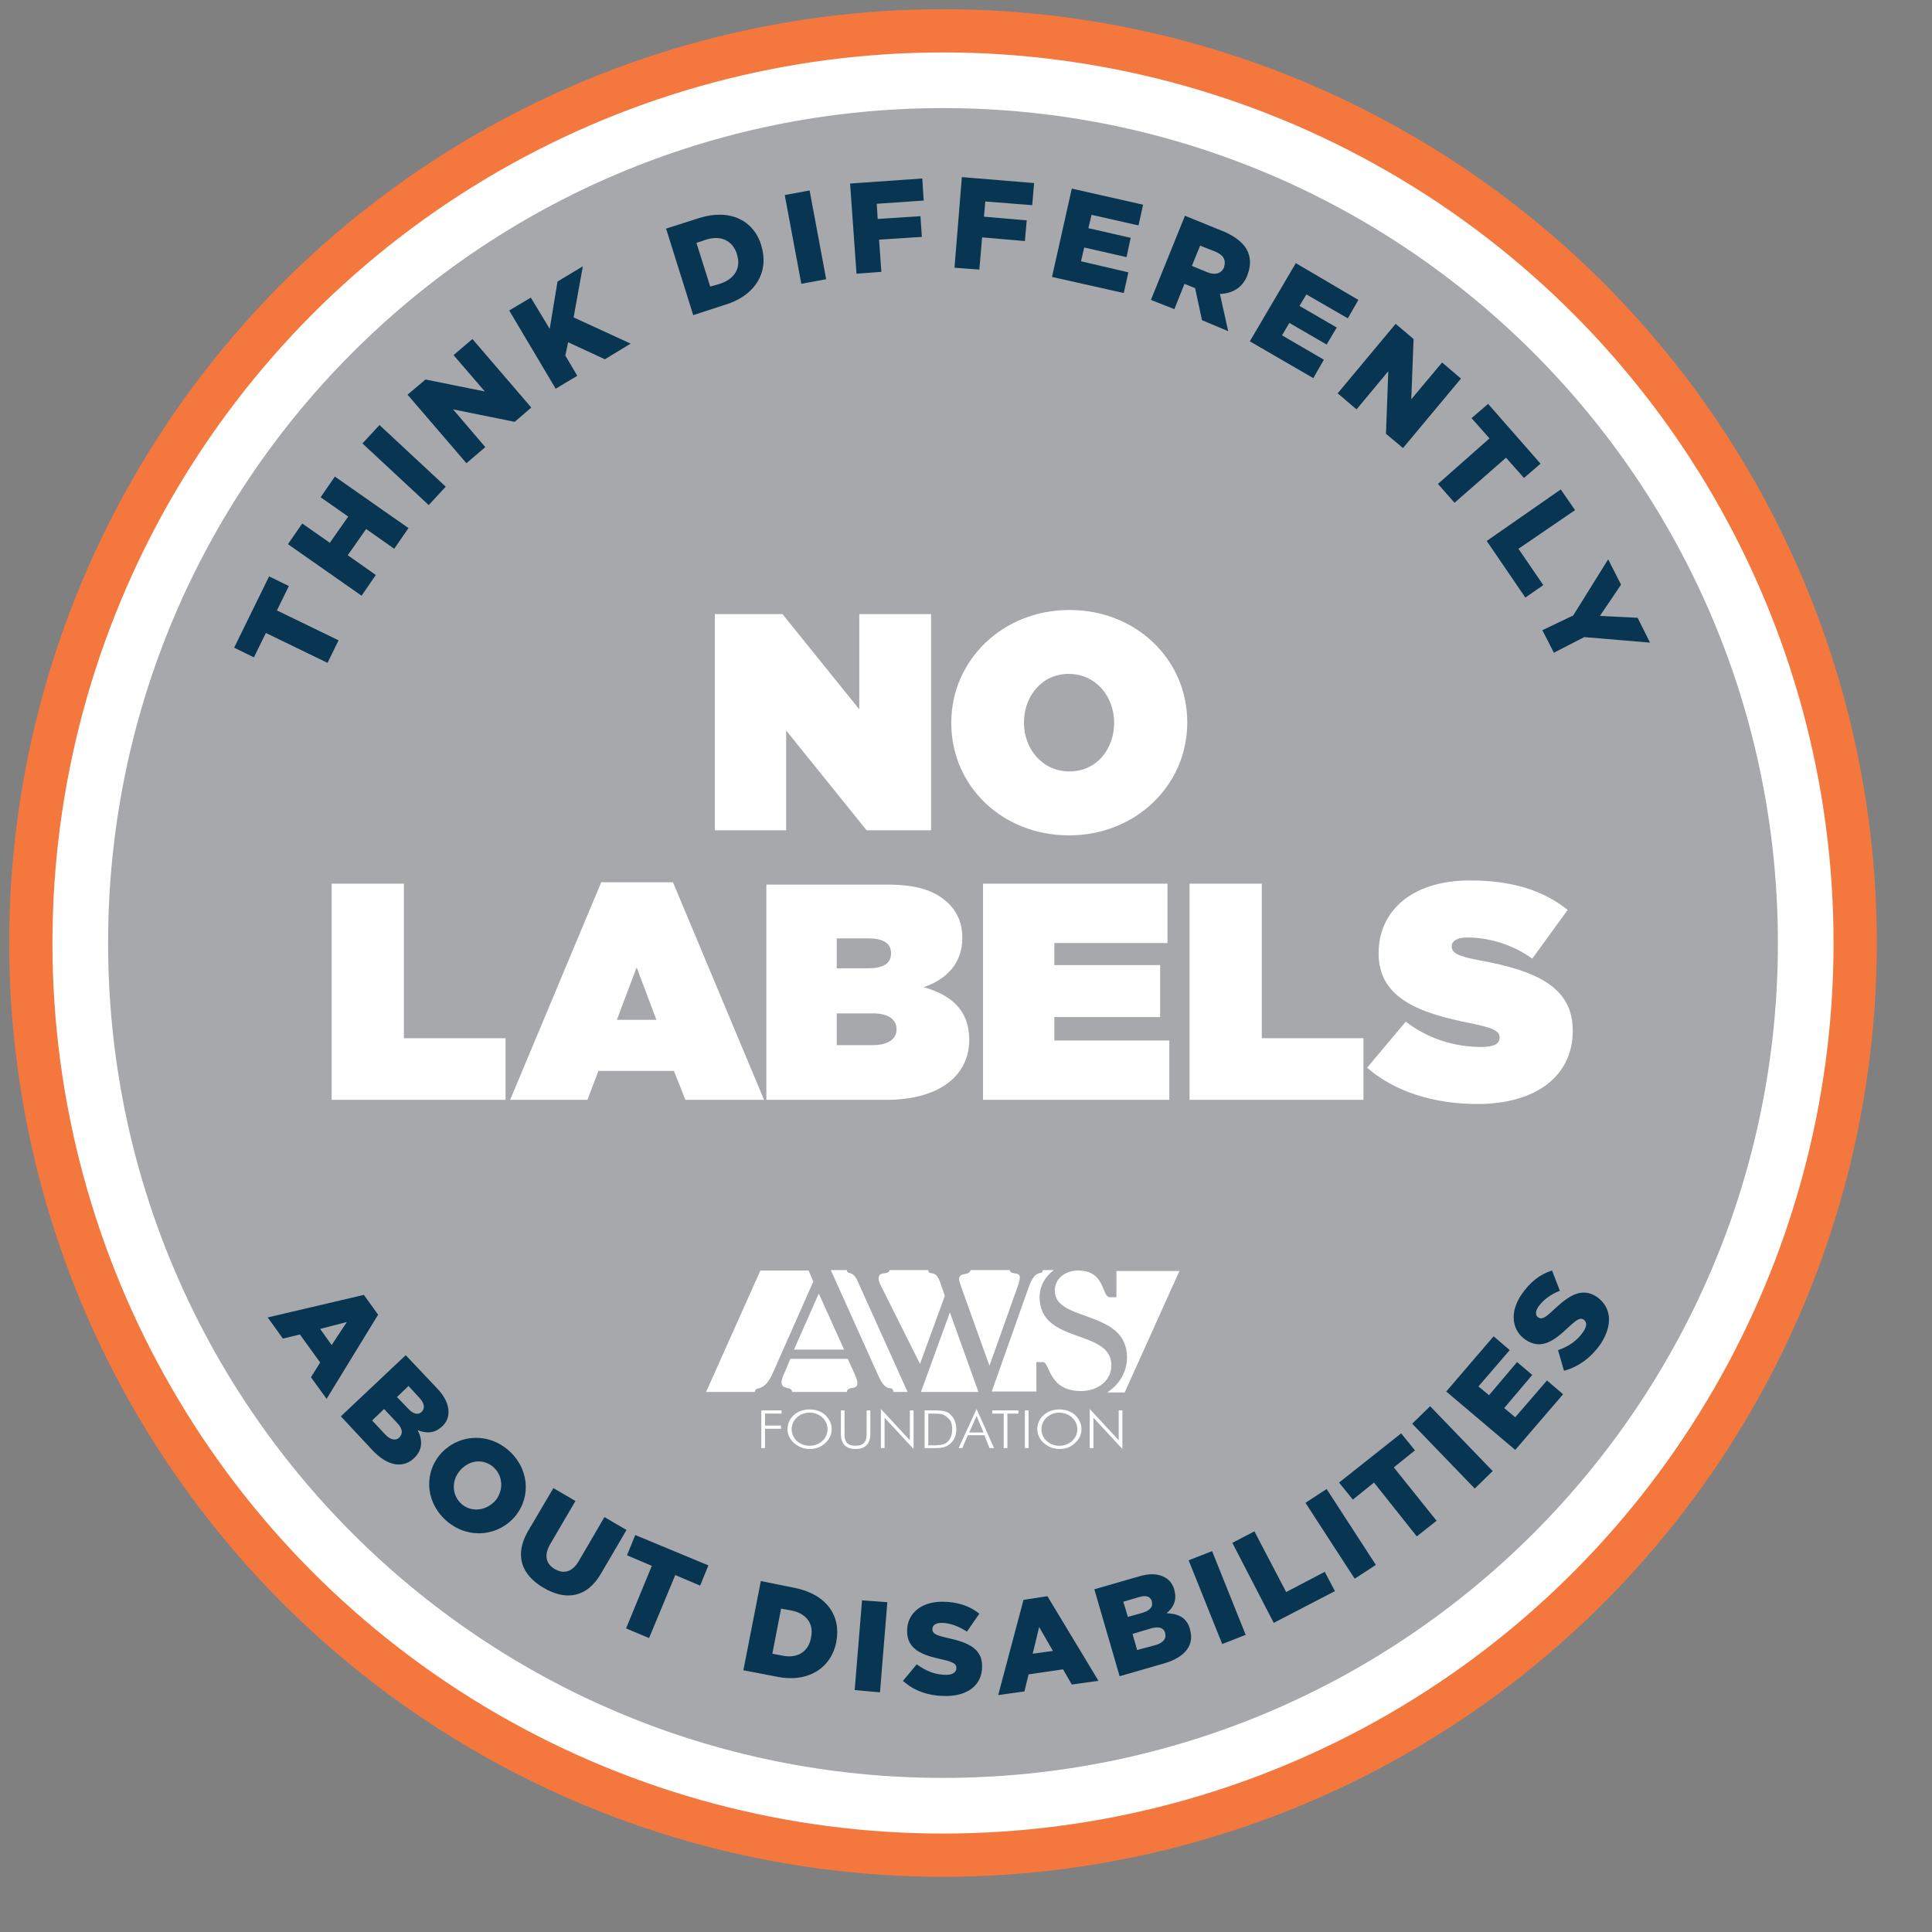
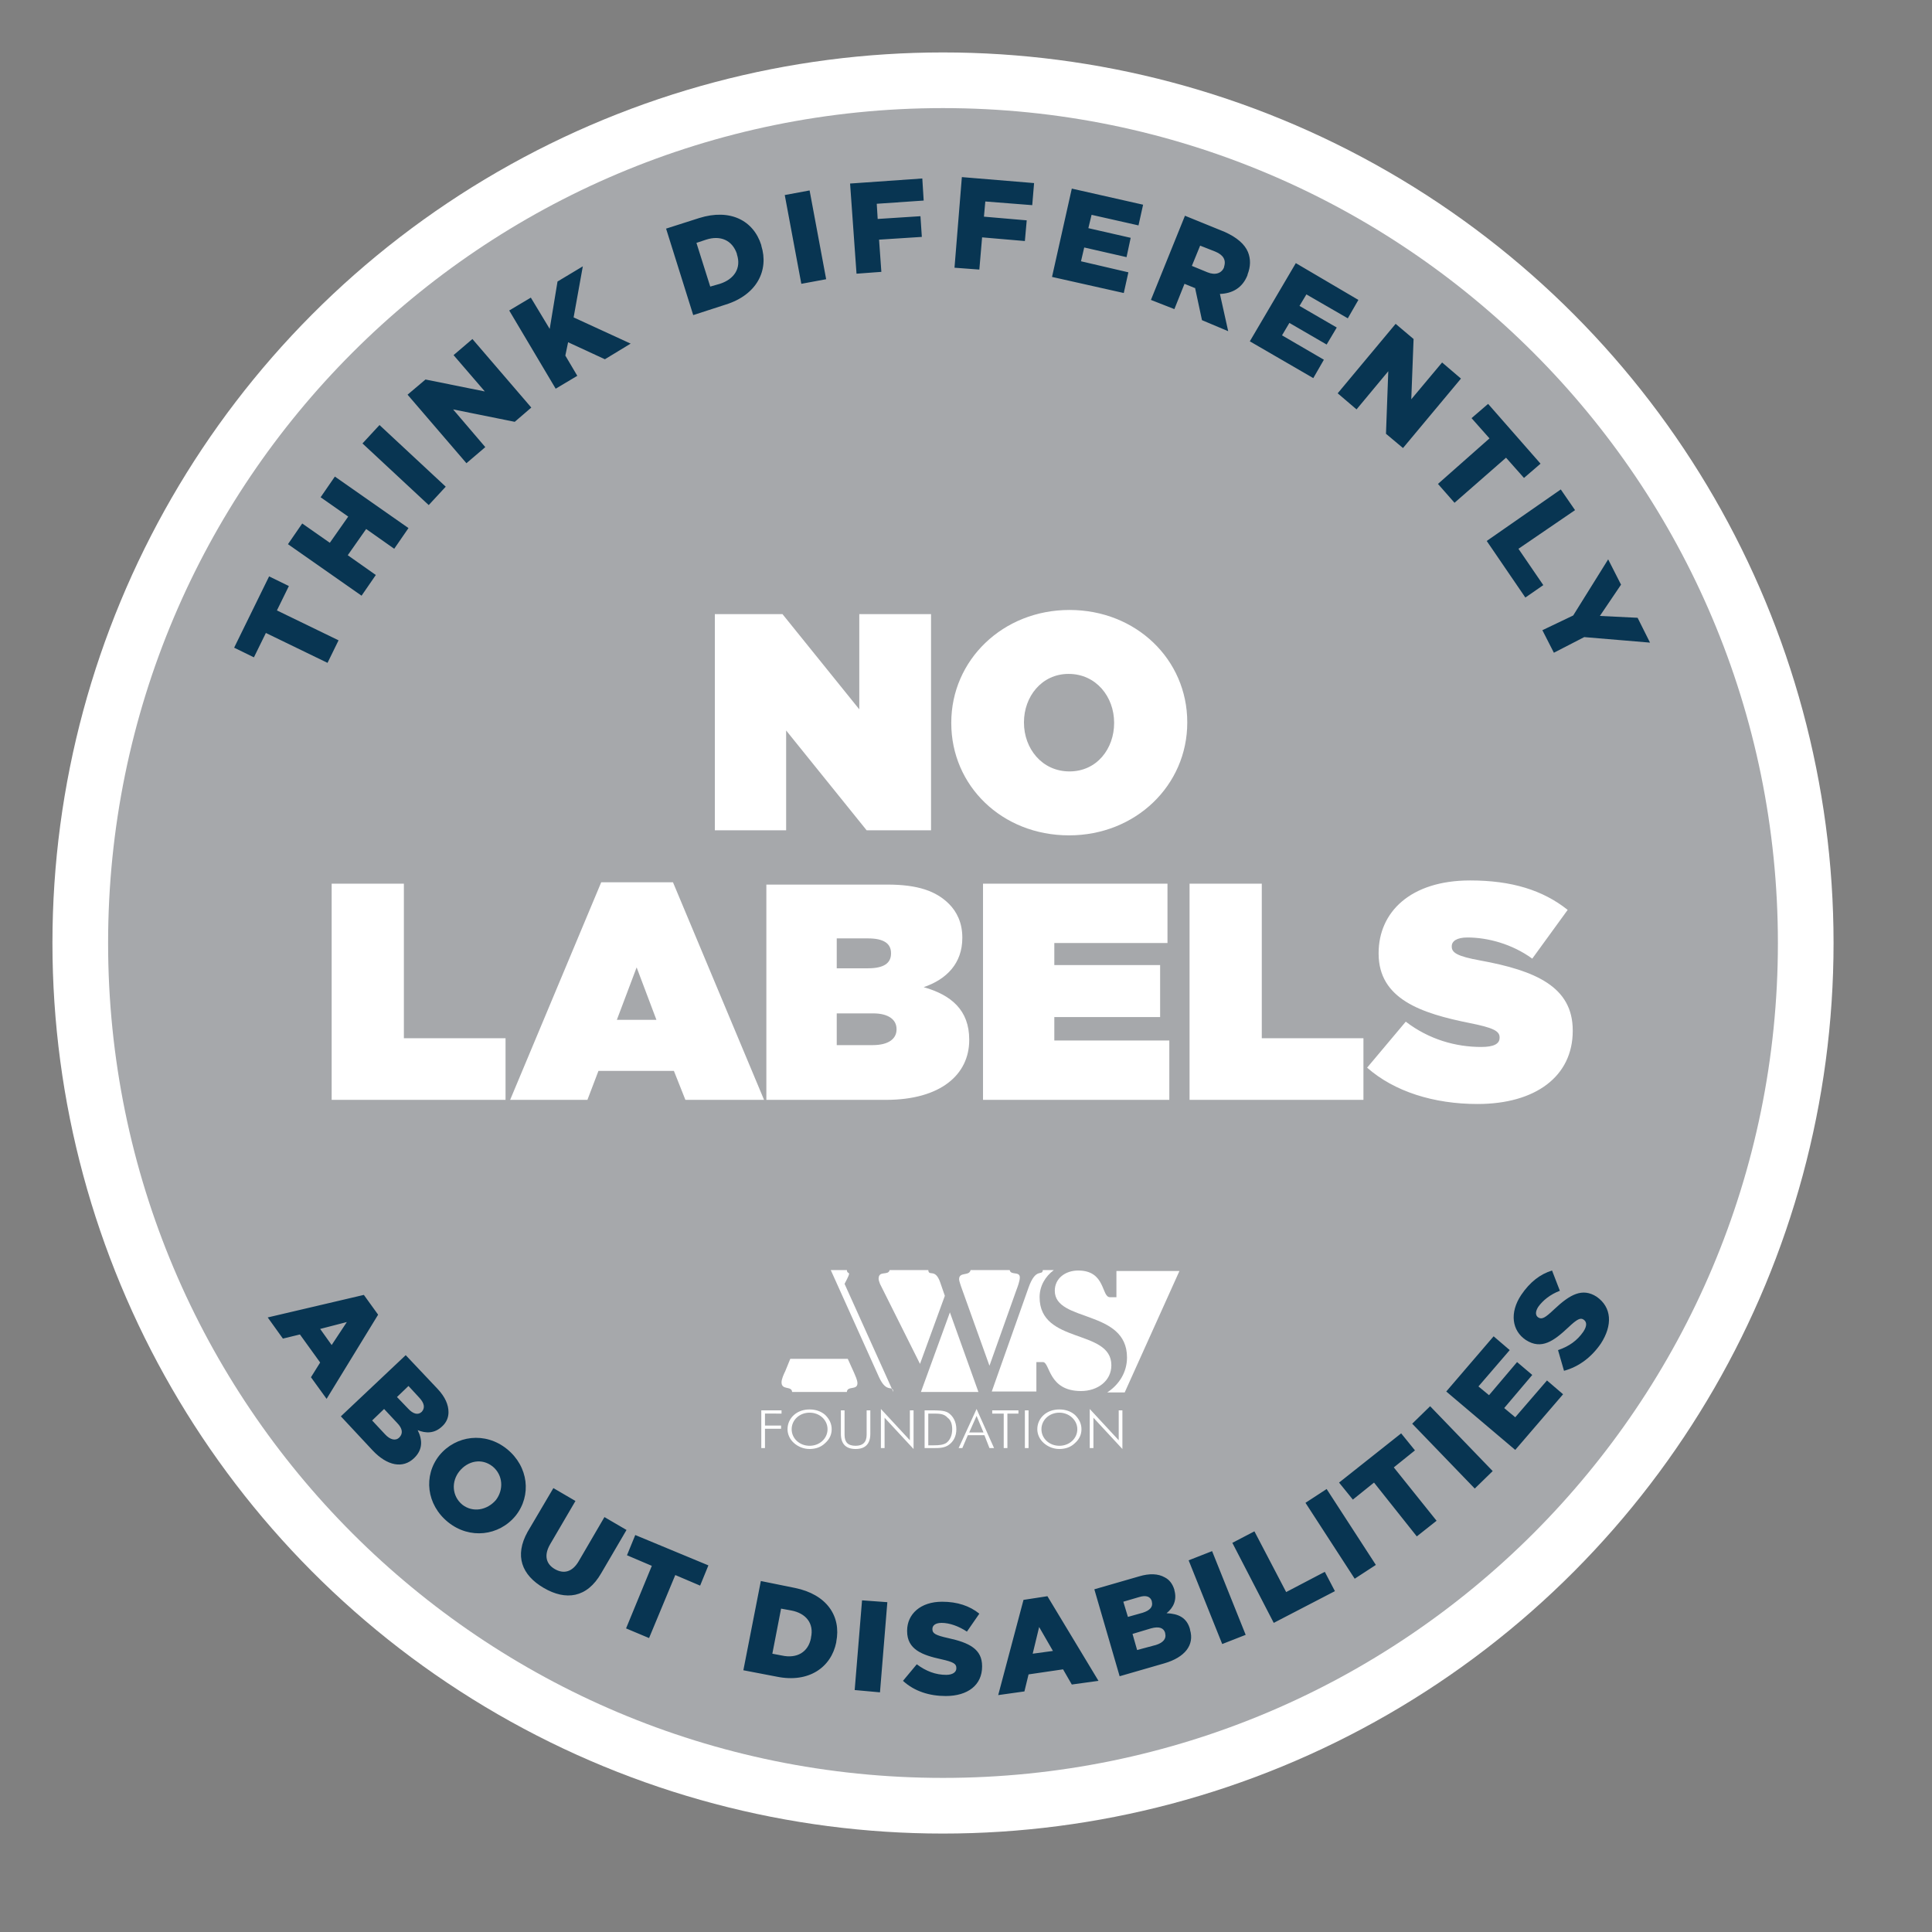
<svg xmlns="http://www.w3.org/2000/svg" version="1.1" id="Layer_1" x="0px" y="0px" viewBox="-5 -5 420 420" style="enable-background:new -5 -5 420 420;" xml:space="preserve">
  <rect x="-5" y="-5" width="420" height="420" fill="#808080" stroke="none" />
  <style type="text/css">
	.svg-white{fill:#FFFFFF;}
	.svg-blueishgrey{fill:#A6A8AB;}
	.svg-slateblue{fill:#083552;}
	.tokenHighlight { fill: #F4773E; }
</style>
  <g>
-     <circle class="tokenHighlight" cx="200" cy="200" r="203" />
    <circle class="svg-white" cx="200" cy="200" r="193.6" />
    <g>
      <path class="svg-blueishgrey" d="M200,381.5c100.3,0,181.5-81.3,181.5-181.5S300.3,18.5,200,18.5S18.5,99.7,18.5,200S99.7,381.5,200,381.5" />
      <path class="svg-white" d="M164.9,302.3v-0.7h-4.4v8.2h0.8v-4.2h3.5v-0.7h-3.5v-2.6H164.9z M175.8,305.7c0-1.2-0.5-2.2-1.4-3.1   c-0.9-0.8-2.1-1.2-3.4-1.2c-1.3,0-2.5,0.4-3.4,1.2c-0.9,0.8-1.4,1.9-1.4,3.1c0,1.1,0.5,2.2,1.4,3c0.9,0.8,2.1,1.3,3.4,1.3   c1.3,0,2.5-0.4,3.4-1.3C175.3,307.9,175.8,306.9,175.8,305.7 M174.9,305.7c0,2-1.7,3.6-3.9,3.6c-2.2,0-3.9-1.6-3.9-3.6   c0-2,1.7-3.6,3.9-3.6C173.2,302.1,174.9,303.7,174.9,305.7 M184.2,306.7v-5.1h-0.8v5.3c0,1.6-0.8,2.4-2.4,2.4   c-1.7,0-2.4-0.8-2.4-2.4v-5.3h-0.8v5.1c0,2.2,1.1,3.3,3.2,3.3C183.1,310,184.2,308.9,184.2,306.7 M193.6,310v-8.4h-0.8v6.5   l-6.3-6.8v8.5h0.8v-6.6L193.6,310z M202.9,305.7c0-1.6-0.7-2.9-1.8-3.6c-0.9-0.5-2.1-0.5-3.7-0.5H196v8.2h1.4h0.4   c1.4,0,2.6,0,3.6-0.8C202.3,308.3,202.9,307.2,202.9,305.7 M202,305.7c0,1.4-0.5,2.4-1.3,3c-0.7,0.4-1.5,0.5-2.7,0.5h-0.5h-0.7   v-6.9h0.7h0.2c1.5,0,2.5,0,3.3,0.9C201.7,303.7,202,304.6,202,305.7 M211.1,309.8l-3.8-8.5l-3.9,8.5h0.8l1.2-2.8h3.6l1.1,2.8H211.1   z M208.8,306.4h-3.1l1.6-3.6L208.8,306.4z M216.4,302.3v-0.7h-5.7v0.7h2.5v7.5h0.8v-7.5H216.4z M218.6,301.6h-0.8v8.2h0.8V301.6z    M230.1,305.7c0-1.2-0.5-2.2-1.4-3.1c-0.9-0.8-2.1-1.2-3.4-1.2c-1.3,0-2.5,0.4-3.4,1.2c-0.9,0.8-1.4,1.9-1.4,3.1   c0,1.1,0.5,2.2,1.4,3c0.9,0.8,2.1,1.3,3.4,1.3c1.3,0,2.5-0.4,3.4-1.3C229.6,307.9,230.1,306.9,230.1,305.7 M229.2,305.7   c0,2-1.7,3.6-3.9,3.6c-2.2,0-3.9-1.6-3.9-3.6c0-2,1.7-3.6,3.9-3.6C227.4,302.1,229.2,303.7,229.2,305.7 M239,310v-8.4h-0.8v6.5   l-6.3-6.8v8.5h0.8v-6.6L239,310z" />
      <polygon class="svg-blueishgrey" points="151.7,297.6 163.5,271.1 237.7,271.1 251.5,271.1 239.6,297.6  " />
      <path class="svg-white" d="M237.7,271.1v5.9h-1.4c-1.9,0-0.9-5.8-6.9-5.8c-2.8,0-5.1,1.7-5.1,4.4c0,6.9,15.7,4,15.7,14.5   c0,3.2-1.7,5.9-4.3,7.6h3.8l11.9-26.4H237.7z" />
      <path class="svg-white" d="M221,277c0-2.4,1.2-4.5,3.1-5.9h-2.4c-0.1,1.4-1.5-0.7-3.1,3.8l-8,22.6h9.7v-6.4h1.4c1.6,0,1.1,6.3,8.3,6.3   c3.6,0,6.6-2.2,6.6-5.6C236.6,283.8,221,287.3,221,277" />
      <path class="svg-white" d="M181.4,295.7c0-0.7-0.5-1.7-0.7-2.2l-1.4-3.1h-12.5l-1.1,2.7c-0.3,0.6-0.8,1.7-0.8,2.4c0,1.8,2.2,0.7,2.3,2.1   h11.9C179.2,296.2,181.4,297.3,181.4,295.7" />
-       <path class="svg-white" d="M163,293.5l8.8-19.9l-0.5-1.2c-0.1-0.3-0.4-0.8-0.5-1.2h-10.5l-11.8,26.4h10.6C159.2,296.1,161,298,163,293.5" />
-       <polygon class="svg-white" points="167.6,288.4 178.5,288.4 173,276.2  " />
-       <path class="svg-white" d="M179.1,271.1h-3.5l10.5,23.3c1.7,3.7,3,1.5,3.1,3.2h3.1l-10.6-23.5C180.4,270.7,179.2,272.4,179.1,271.1" />
+       <path class="svg-white" d="M179.1,271.1h-3.5l10.5,23.3c1.7,3.7,3,1.5,3.1,3.2l-10.6-23.5C180.4,270.7,179.2,272.4,179.1,271.1" />
      <path class="svg-white" d="M203.5,273.1c0,0.4,0.3,1.1,0.4,1.5l6.2,17.3l5.8-16.3c0.3-0.8,0.8-2.1,0.8-2.9c0-1.4-2-0.4-2.2-1.6H206   C205.7,272.5,203.5,271.4,203.5,273.1" />
      <polygon class="svg-white" points="195.2,297.6 207.7,297.6 201.5,280.3  " />
      <path class="svg-white" d="M186,273c0,0.3,0.2,0.8,0.3,1.1l8.7,17.4l5.4-14.8l-1-2.9c-1.1-3.2-2.5-1.2-2.6-2.7h-8.4   C188.1,272.4,186,271.1,186,273" />
      <path class="svg-slateblue" d="M330.3,132l2.5,4.9l6.6-3.4l14.3,1.2l-2.7-5.4l-8.2-0.4l4.6-6.8l-2.8-5.5l-7.6,12.2L330.3,132z M318.2,112.6   l8.4,12.3l3.9-2.7l-5.4-7.9l12.3-8.4l-3.1-4.5L318.2,112.6z M307.6,100.2l3.6,4.1l11.2-9.8l3.9,4.4l3.6-3.1l-11.4-13l-3.6,3.1   l3.9,4.4L307.6,100.2z M285.8,80.5l4.1,3.5l6.9-8.3l-0.5,13.6l3.7,3.1l12.6-15.1l-4.1-3.5l-6.7,8l0.5-13.1l-3.9-3.3L285.8,80.5z    M266.7,69.2l13.8,8l2.3-4l-9.1-5.3l1.6-2.7l8.1,4.7l2.2-3.7l-8.1-4.7L279,59l9,5.2l2.3-4l-13.6-8L266.7,69.2z M254.1,52.8l1.8-4.4   l3.3,1.3c1.7,0.7,2.4,1.8,1.9,3.3l0,0.1c-0.5,1.3-1.9,1.8-3.6,1.1L254.1,52.8z M245.2,60.2l5.1,2l2.2-5.5l2.2,0.9l0.1,0l1.5,7   L262,67l-1.8-8.1c2.7-0.1,4.9-1.3,6-4.1l0-0.1c0.7-1.8,0.7-3.4,0.1-4.9c-0.7-1.7-2.4-3.2-5.1-4.4l-8.6-3.5L245.2,60.2z M223.7,55.2   l15.6,3.5l1-4.5L230,51.8l0.7-3l9.2,2.1l0.9-4.2l-9.2-2.1l0.7-2.9l10.2,2.3l1-4.5L228,36L223.7,55.2z M202.5,53.2l5.4,0.4l0.6-7   l9.3,0.8l0.4-4.5l-9.3-0.8l0.3-3.3l10.2,0.8l0.4-4.8l-15.7-1.3L202.5,53.2z M181.2,54.5l5.4-0.4l-0.5-7l9.3-0.6l-0.3-4.5l-9.3,0.6   l-0.2-3.3l10.2-0.7l-0.3-4.8l-15.7,1.1L181.2,54.5z M169.2,56.7l5.4-1L171,36.4l-5.4,1L169.2,56.7z M149.4,57.3l-3-9.5l2.1-0.7   c3.1-1,5.7,0.1,6.7,3.1l0,0.1c1,3-0.6,5.4-3.7,6.4L149.4,57.3z M145.7,63.5l7.1-2.3c6.7-2.1,9.4-7.4,7.7-12.8l0-0.1   c-1.7-5.4-6.8-8-13.5-5.9l-7.2,2.3L145.7,63.5z M115.8,79.5l4.7-2.8l-2.6-4.4l0.6-2.9l8,3.7l5.6-3.4l-12.4-5.7l2-11.1l-5.5,3.3   l-1.7,10.3l-4.1-6.8l-4.7,2.8L115.8,79.5z M96.4,95.7l4.1-3.5l-7-8.2l13.4,2.7l3.6-3.1L97.7,68.7l-4.1,3.5l6.8,7.9l-12.9-2.6   l-3.9,3.3L96.4,95.7z M88.2,104.8l3.7-4L77.5,87.4l-3.7,4L88.2,104.8z M73.6,124.5l3.1-4.5l-6.1-4.3l4-5.7l6.1,4.3l3.1-4.5   L67.8,98.6l-3.1,4.5l6,4.2l-4,5.7l-6-4.2l-3.1,4.5L73.6,124.5z M66.2,139.1l2.4-4.9l-13.4-6.5l2.6-5.3l-4.3-2.1l-7.6,15.5l4.3,2.1   l2.6-5.3L66.2,139.1z" />
      <path class="svg-slateblue" d="M343,287.1c2.6-4,2.4-7.9-0.9-10.2l0,0c-3.1-2-5.8-0.5-9.2,2.7c-2,1.9-2.7,2.3-3.5,1.8l0,0   c-0.6-0.4-0.7-1.2,0-2.3c1-1.4,2.6-2.7,4.7-3.5l-1.7-4.4c-2.6,0.8-4.8,2.5-6.7,5.3c-2.6,3.9-2,7.8,1,9.8l0,0   c3.4,2.2,6.1,0.2,9.2-2.7c2-1.9,2.7-2.2,3.4-1.7l0,0c0.7,0.5,0.7,1.4-0.1,2.6c-1.3,1.9-3.1,3.2-5.5,4l1.3,4.5   C338.3,292.1,341,290,343,287.1 M324.4,310.2l10.4-12.1l-3.5-3l-6.9,8l-2.4-2l6.1-7.2l-3.3-2.8l-6.1,7.2l-2.3-1.9l6.8-7.9l-3.5-3   l-10.3,12L324.4,310.2z M315.6,318.6l3.9-3.8l-13.6-14.1l-3.9,3.8L315.6,318.6z M303,329l4.3-3.4L298,314l4.6-3.7l-3-3.7   l-13.5,10.7l3,3.7l4.6-3.7L303,329z M289.5,338.2l4.6-3l-10.7-16.5l-4.6,3L289.5,338.2z M271.9,347.8l13.3-6.9l-2.2-4.2l-8.4,4.4   l-6.9-13.2l-4.8,2.5L271.9,347.8z M260.7,352.4l5.1-2l-7.3-18.2l-5.1,2L260.7,352.4z M242.2,353.7l-1-3.5l4-1.2   c1.8-0.5,2.8-0.1,3.1,1l0,0.1c0.3,1.1-0.4,2-2,2.5L242.2,353.7z M240.2,346.5l-1-3.3l3.4-1c1.6-0.5,2.5-0.1,2.8,0.9l0,0.1   c0.3,1.1-0.4,1.9-2,2.4L240.2,346.5z M238.4,359.4l9.7-2.8c4.5-1.3,6.6-4,5.6-7.3l0-0.1c-0.7-2.6-2.6-3.4-5.1-3.5   c1.5-1.2,2.3-2.9,1.7-5l0-0.1c-0.4-1.3-1.1-2.2-2.1-2.7c-1.4-0.8-3.3-0.9-5.6-0.2l-9.7,2.8L238.4,359.4z M219.5,354.5l1.4-5.8   l3,5.2L219.5,354.5z M212,363.5l5.7-0.8l0.9-3.7l7.5-1.1l1.9,3.3l5.8-0.8l-11.1-18.4l-5.2,0.8L212,363.5z M200.6,363.7   c4.8,0,7.9-2.4,7.9-6.4v-0.1c0-3.7-2.8-5.1-7.4-6.1c-2.7-0.6-3.4-1-3.4-1.9v-0.1c0-0.7,0.6-1.3,2-1.3c1.7,0,3.7,0.7,5.5,1.9   l2.7-3.9c-2.1-1.7-4.8-2.6-8.1-2.6c-4.7,0-7.6,2.7-7.6,6.3l0,0.1c0,4,3.3,5.2,7.4,6.1c2.7,0.6,3.3,1,3.3,1.9l0,0.1   c0,0.8-0.8,1.4-2.2,1.4c-2.3,0-4.4-0.8-6.4-2.3l-3,3.6C193.8,362.7,197.1,363.7,200.6,363.7 M180.8,362.4l5.5,0.5l1.6-19.6   l-5.5-0.4L180.8,362.4z M162.9,354.5l1.9-9.8l2.2,0.4c3.2,0.6,5,2.8,4.3,5.9l0,0.1c-0.6,3.1-3.1,4.5-6.3,3.8L162.9,354.5z    M156.6,358.1l7.3,1.4c6.9,1.4,11.8-2,12.9-7.5l0-0.1c1.1-5.6-2.1-10.3-9-11.7l-7.4-1.5L156.6,358.1z M131.1,349l5,2.1l5.7-13.7   l5.4,2.3l1.8-4.4l-15.9-6.6l-1.8,4.4l5.4,2.3L131.1,349z M113.2,340.2c4.8,2.8,9.4,2.2,12.5-3.2l5.5-9.4l-4.8-2.8l-5.6,9.6   c-1.4,2.4-3.3,2.8-5.2,1.7c-1.9-1.1-2.4-3-1-5.4l5.5-9.4l-4.8-2.8l-5.6,9.5C106.8,333.2,108.4,337.4,113.2,340.2 M95.5,322.1   c-2.3-1.9-2.4-5.1-0.6-7.3l0,0c1.8-2.2,4.8-2.9,7.2-1c2.3,1.9,2.4,5.1,0.7,7.3l0,0C100.9,323.3,97.8,323.9,95.5,322.1 M92.4,325.9   c4.7,3.8,11.1,3,14.7-1.4l0,0c3.5-4.4,2.8-10.7-1.9-14.5c-4.7-3.8-11.1-3-14.7,1.4l0,0C87,315.8,87.7,322.1,92.4,325.9 M75.9,303.8   l2.6-2.5l2.8,3c1.3,1.3,1.3,2.4,0.5,3.2l0,0c-0.8,0.8-2,0.5-3.1-0.7L75.9,303.8z M81.3,298.7l2.5-2.4l2.4,2.6   c1.1,1.2,1.2,2.2,0.5,3l0,0c-0.8,0.8-1.9,0.5-3-0.7L81.3,298.7z M69.1,302.9l6.9,7.4c3.2,3.4,6.6,4,9,1.7l0,0   c1.9-1.8,1.9-3.9,0.8-6.1c1.7,0.7,3.6,0.8,5.3-0.8l0,0c1-0.9,1.4-2,1.4-3.1c0-1.6-0.7-3.3-2.4-5.1l-6.9-7.3L69.1,302.9z    M64.6,283.9l5.8-1.5l-3.3,5L64.6,283.9z M53.2,281.4l3.3,4.6l3.7-0.9l4.4,6.1l-2,3.2l3.4,4.7l11.2-18.3l-3.1-4.3L53.2,281.4z" />
      <path class="svg-white" d="M316.2,235c12.6,0,20.7-6,20.7-15.9V219c0-9.5-8.1-13-20.1-15.2c-5-0.9-6.2-1.7-6.2-3v-0.1   c0-1.1,1.1-1.9,3.4-1.9c4.4,0,9.7,1.4,14.1,4.6l7.7-10.6c-5.4-4.3-12.2-6.4-21.2-6.4c-13,0-19.9,6.9-19.9,15.8v0.1   c0,9.9,9.3,13,19.8,15.1c5,1,6.5,1.7,6.5,3.1v0.1c0,1.3-1.2,2-4,2c-5.5,0-11.3-1.6-16.4-5.5l-8.4,10   C298.1,232.3,306.7,235,316.2,235 M253.6,234.1h37.8v-13.4h-22.1v-33.6h-15.7V234.1z M208.8,234.1h40.4v-12.9h-25v-5.1h23v-11.3   h-23V200h24.6v-12.9h-40.1V234.1z M176.9,222.3v-7h7.9c3.4,0,5.1,1.4,5.1,3.4v0.1c0,2-1.7,3.4-5.2,3.4H176.9z M176.9,205.6V199h6.8   c3.4,0,5,1.1,5,3.2v0.1c0,2.1-1.6,3.2-5,3.2H176.9z M161.6,234.1h26c11.9,0,18.1-5.5,18.1-13V221c0-6.4-3.9-9.7-9.9-11.4   c5-1.7,8.4-5.2,8.4-10.7v-0.1c0-3.2-1.2-5.6-2.9-7.3c-2.8-2.8-6.8-4.2-13.4-4.2h-26.3V234.1z M129.1,216.7l4.3-11.4l4.3,11.4H129.1   z M105.9,234.1h16.8l2.4-6.3h16.4l2.5,6.3h17.1l-19.8-47.3h-15.6L105.9,234.1z M67.1,234.1h37.8v-13.4H82.8v-33.6H67.1V234.1z" />
      <path class="svg-white" d="M227.5,162.7c-6,0-9.9-5-9.9-10.6v-0.1c0-5.5,3.8-10.5,9.7-10.5c6,0,9.9,5,9.9,10.6v0.1   C237.2,157.7,233.5,162.7,227.5,162.7 M227.4,176.6c14.5,0,25.7-10.9,25.7-24.5v-0.1c0-13.6-11.1-24.4-25.6-24.4   c-14.5,0-25.7,10.9-25.7,24.5v0.1C201.8,165.8,212.8,176.6,227.4,176.6 M150.3,175.5h15.6v-21.7l17.5,21.7h14v-47h-15.6v20.7   l-16.7-20.7h-14.7V175.5z" />
    </g>
  </g>
</svg>